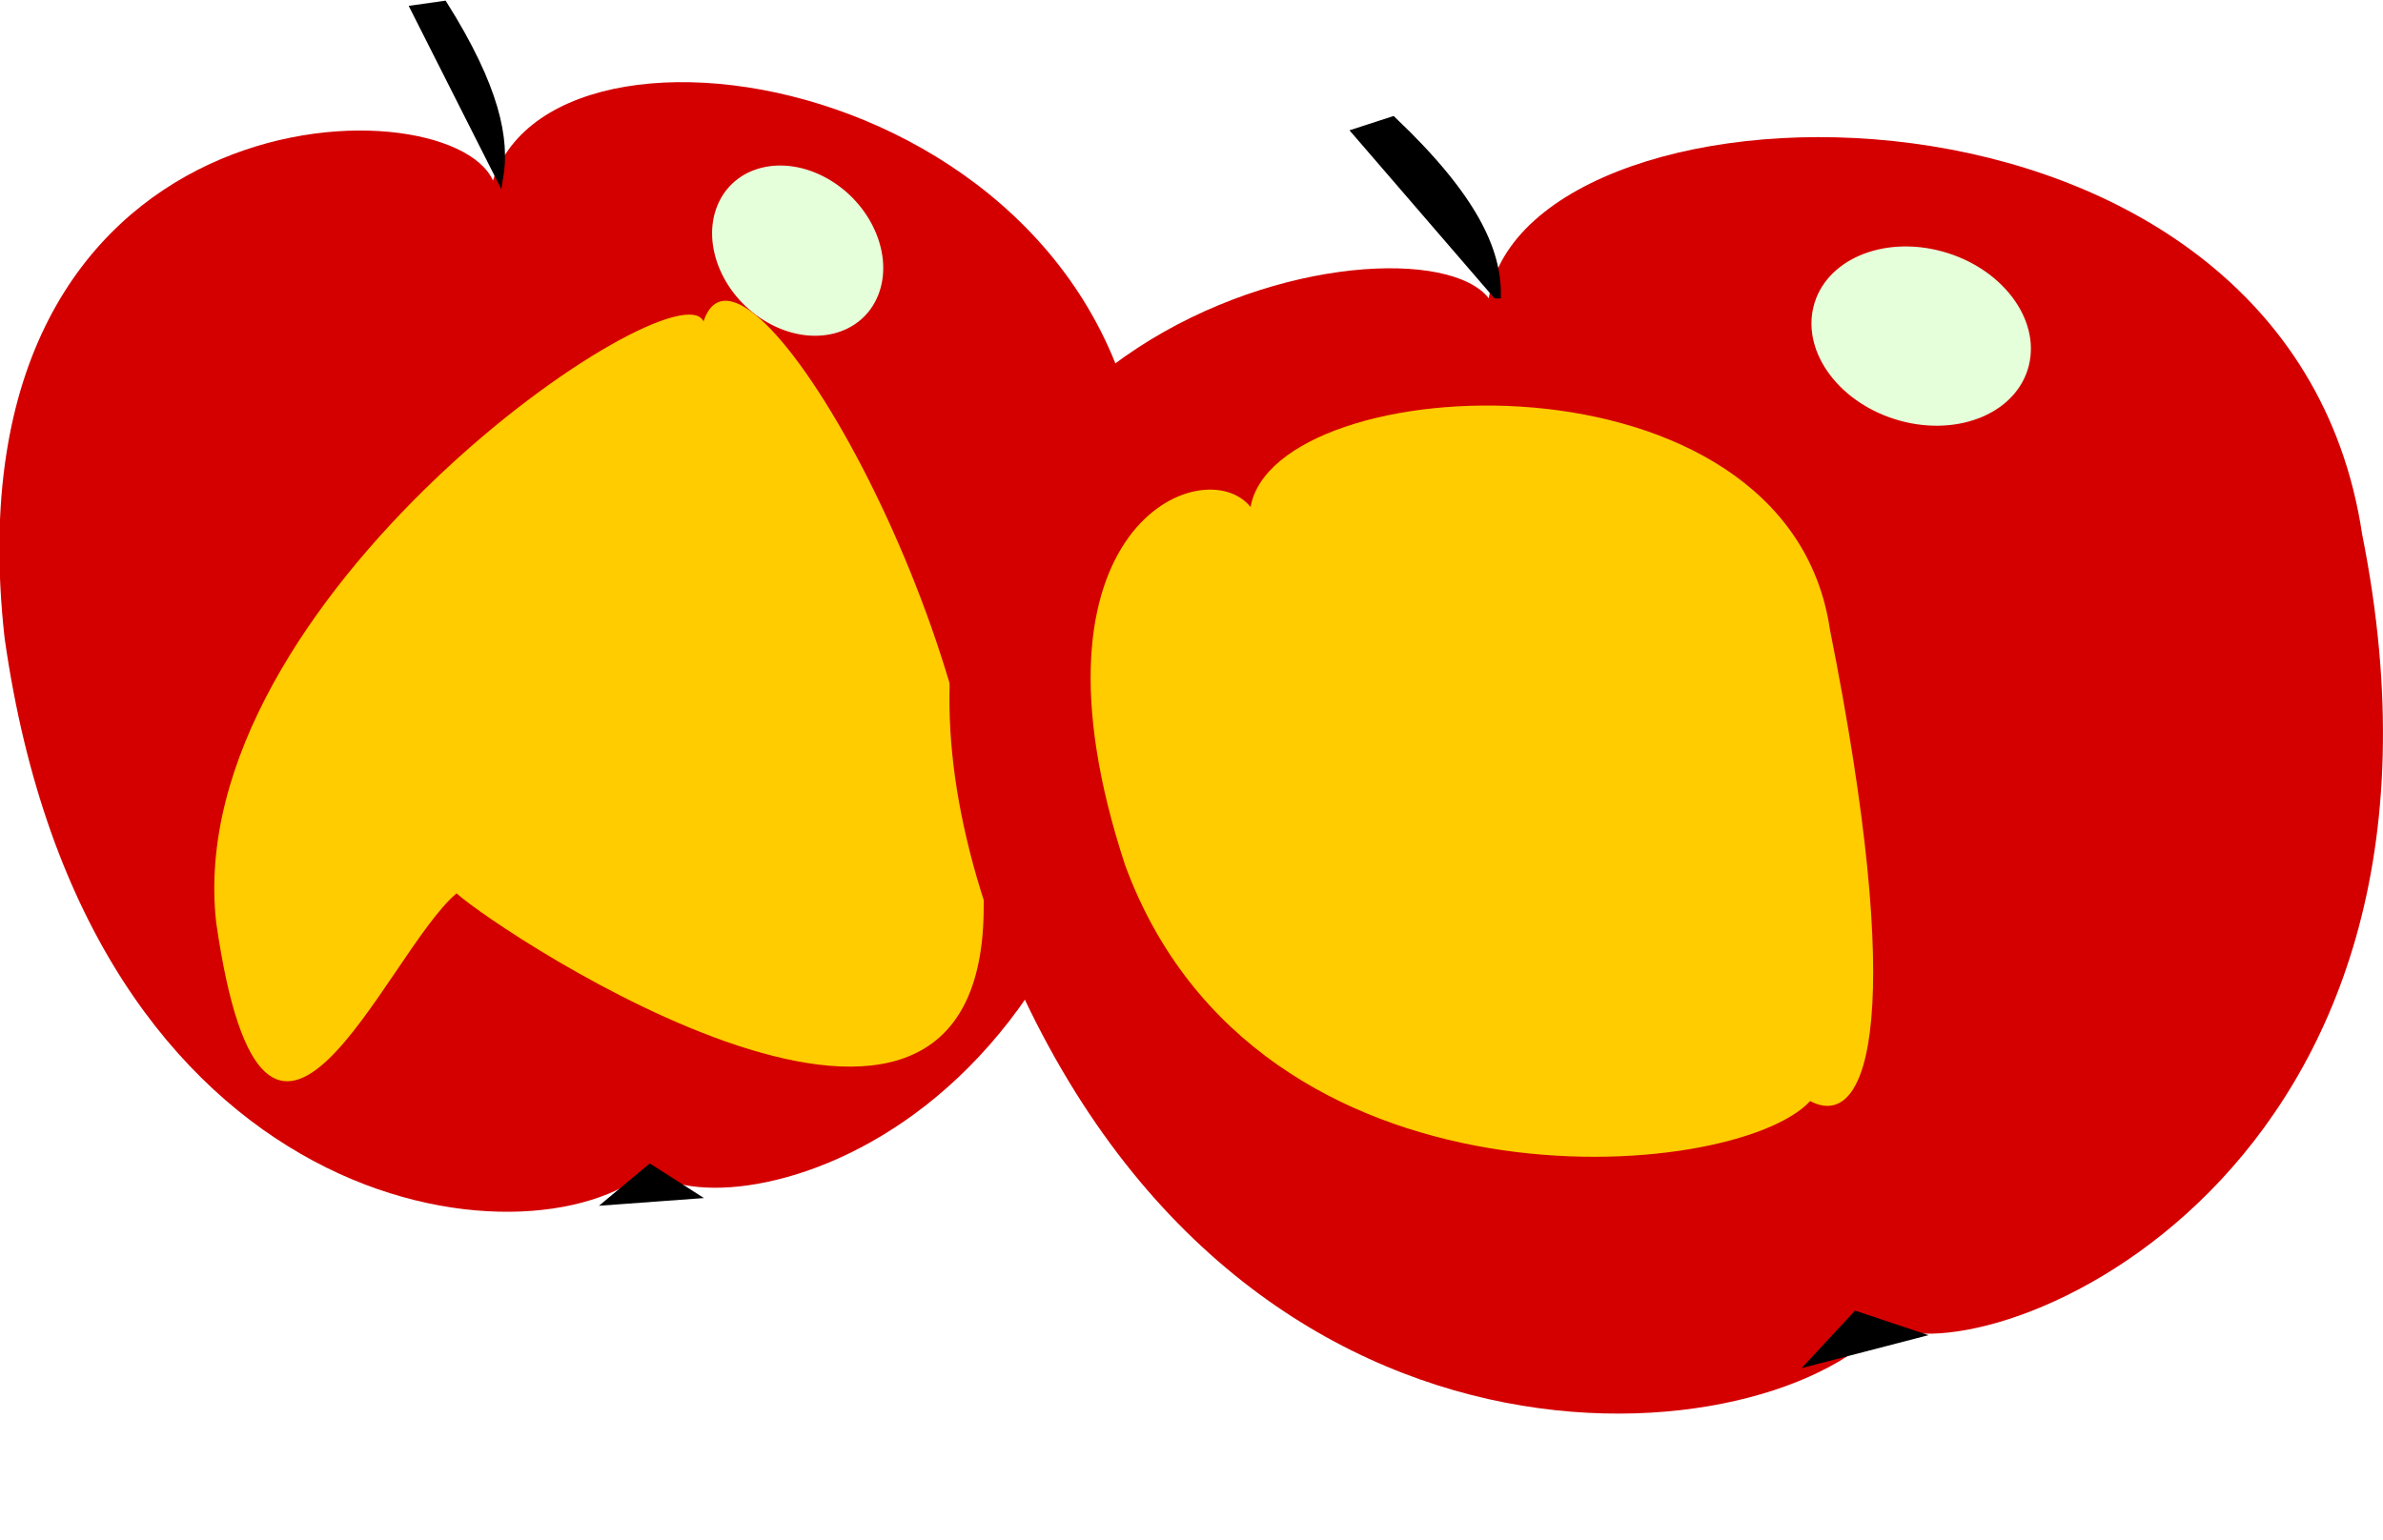
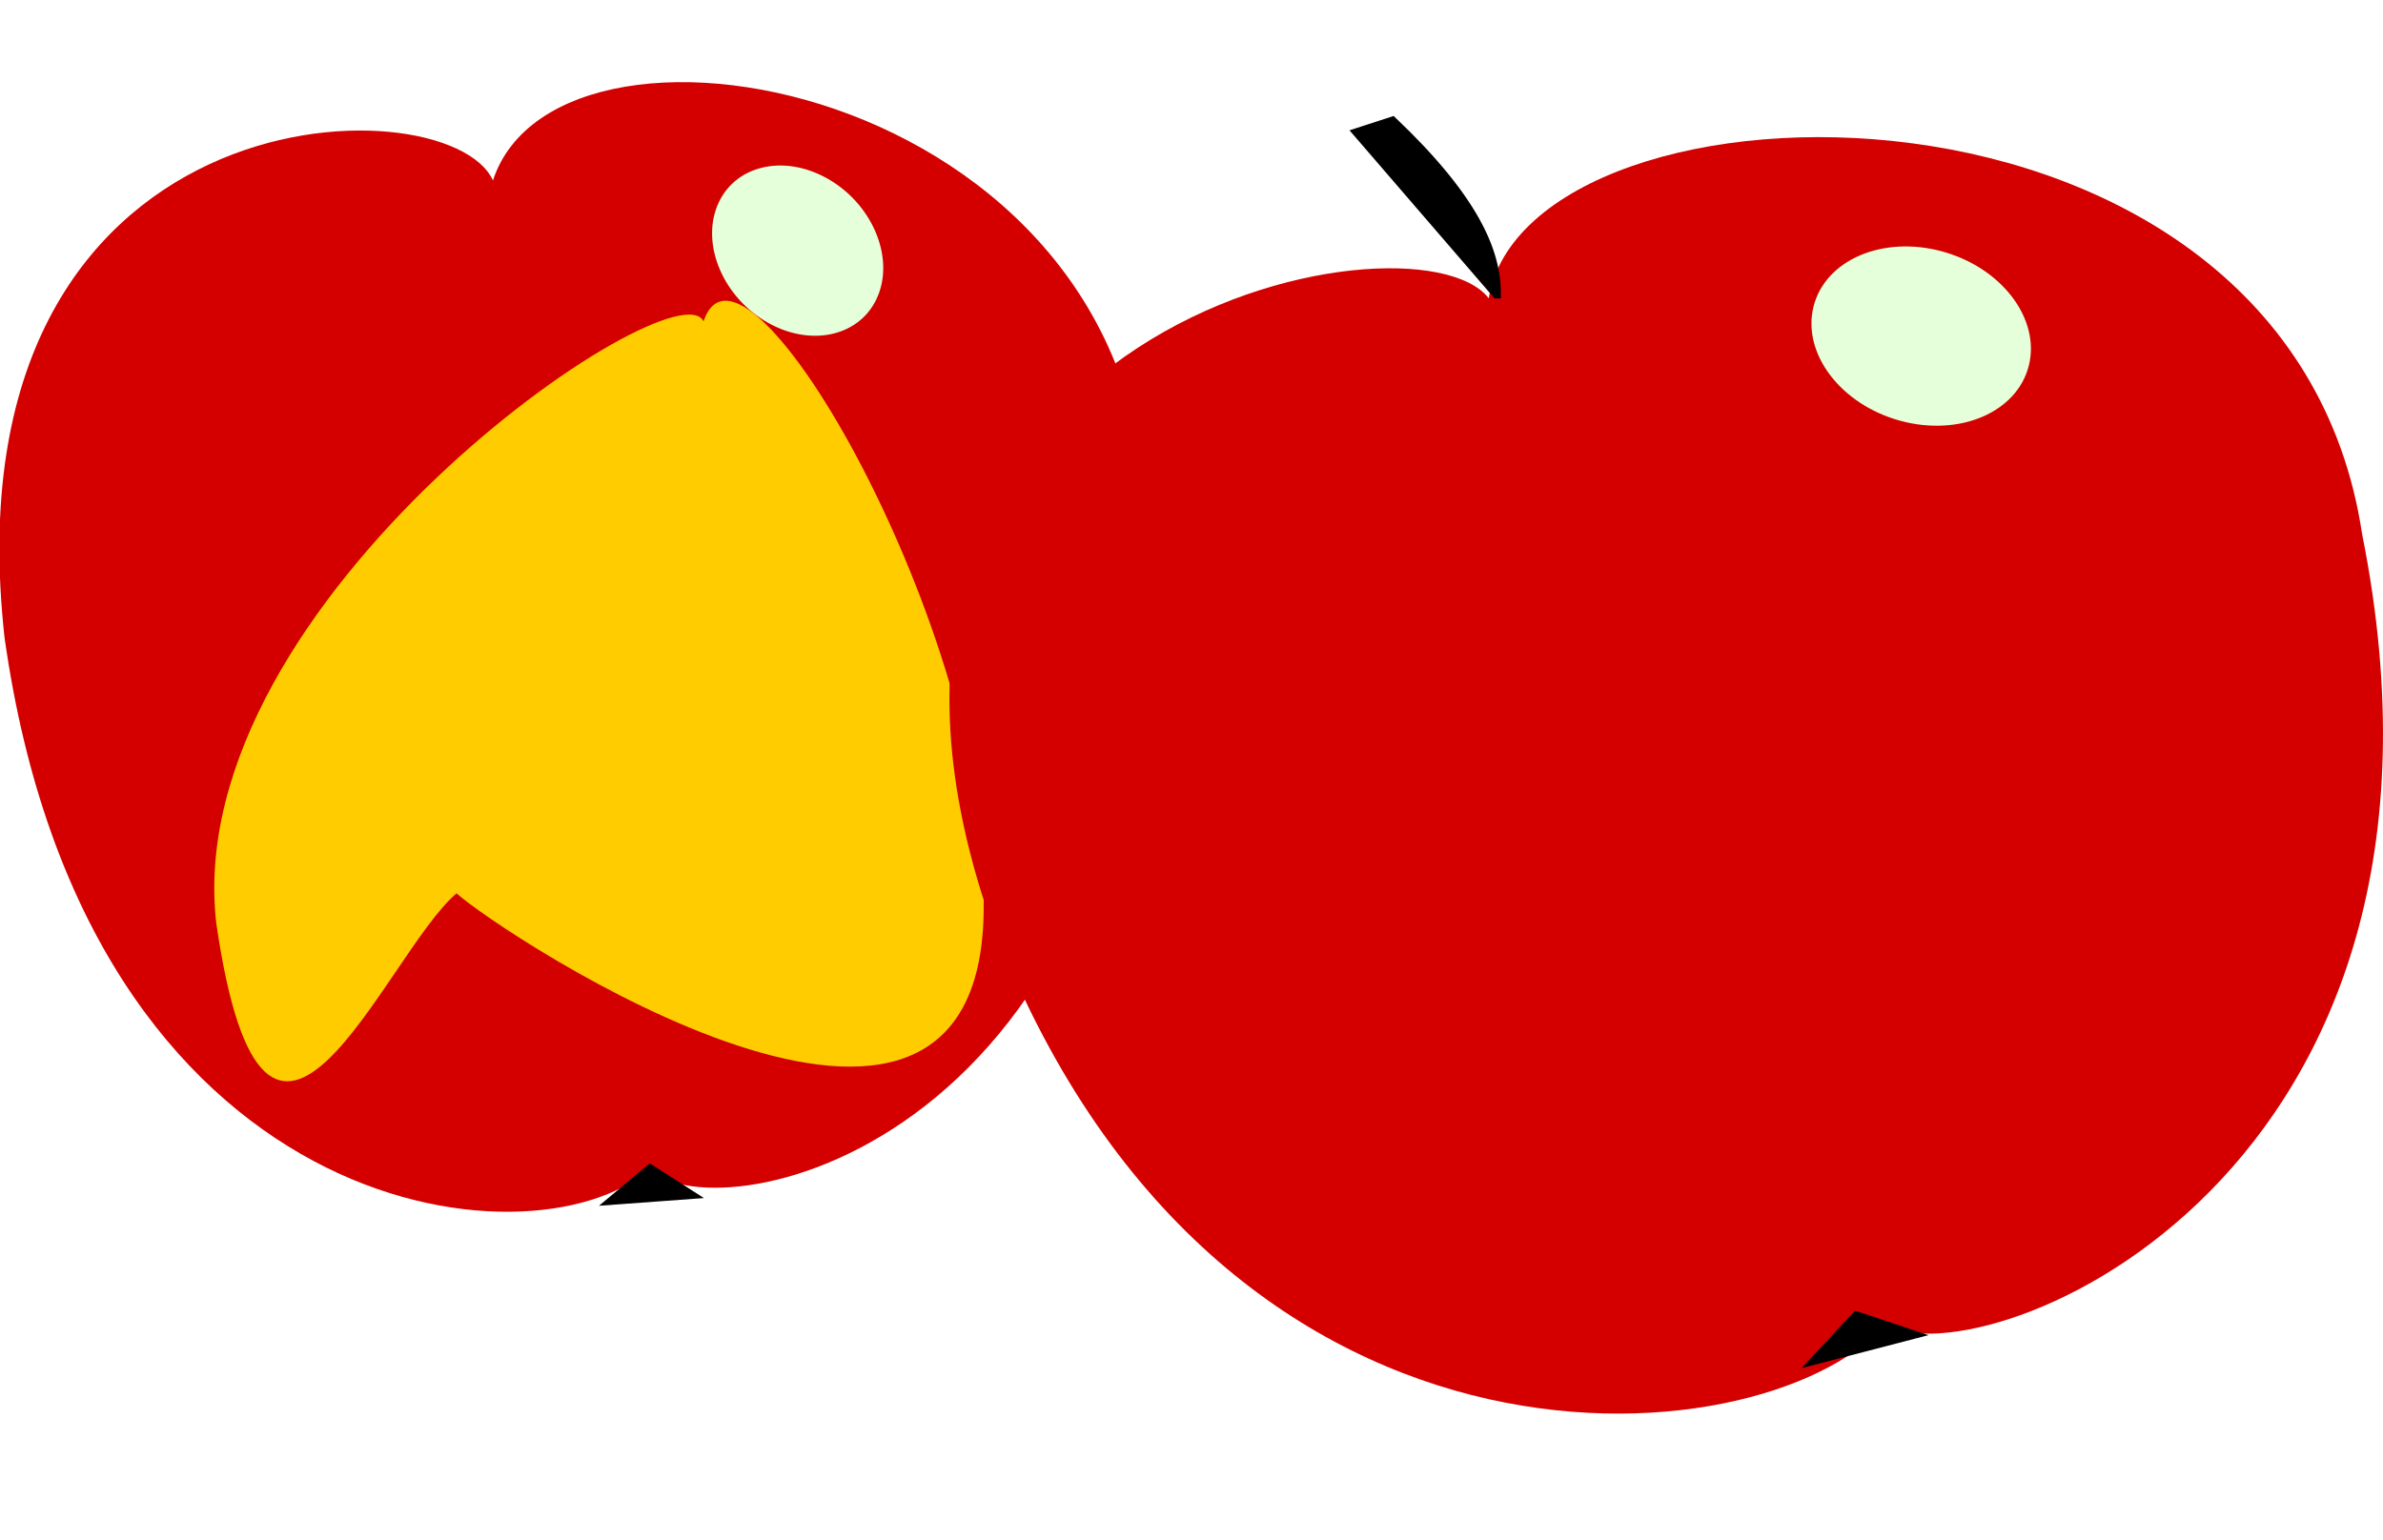
<svg xmlns="http://www.w3.org/2000/svg" xmlns:ns1="http://www.inkscape.org/namespaces/inkscape" xmlns:ns2="http://sodipodi.sourceforge.net/DTD/sodipodi-0.dtd" width="72.771mm" height="47.028mm" viewBox="0 0 72.771 47.028" version="1.1" id="svg2008" ns1:version="1.2.2 (b0a8486541, 2022-12-01)" ns2:docname="Aepfel.svg">
  <ns2:namedview id="namedview2010" pagecolor="#ffffff" bordercolor="#666666" borderopacity="1.0" ns1:showpageshadow="2" ns1:pageopacity="0.0" ns1:pagecheckerboard="0" ns1:deskcolor="#d1d1d1" ns1:document-units="mm" showgrid="false" ns1:zoom="1.8721465" ns1:cx="-34.986578" ns1:cy="-7.7451204" ns1:window-width="1920" ns1:window-height="1008" ns1:window-x="0" ns1:window-y="0" ns1:window-maximized="1" ns1:current-layer="g2207">
    <ns2:guide position="1.35,60.213" orientation="0,164.923" id="guide1067" ns1:locked="false" />
    <ns2:guide position="44.986,60.213" orientation="153.142,0" id="guide1069" ns1:locked="false" />
    <ns2:guide position="44.986,19.694" orientation="0,-164.923" id="guide1071" ns1:locked="false" />
    <ns2:guide position="1.35,19.694" orientation="-153.142,0" id="guide1073" ns1:locked="false" />
  </ns2:namedview>
  <defs id="defs2005">
    <filter ns1:collect="always" style="color-interpolation-filters:sRGB" id="filter4314" x="-0.321" y="-0.419" width="1.642" height="1.838">
      <feGaussianBlur ns1:collect="always" stdDeviation="0.401" id="feGaussianBlur4316" />
    </filter>
    <filter ns1:collect="always" style="color-interpolation-filters:sRGB" id="filter4399" x="-0.262" y="-0.295" width="1.525" height="1.591">
      <feGaussianBlur ns1:collect="always" stdDeviation="4.999" id="feGaussianBlur4401" />
    </filter>
    <filter ns1:collect="always" style="color-interpolation-filters:sRGB" id="filter4399-3" x="-0.339" y="-0.325" width="1.678" height="1.65">
      <feGaussianBlur ns1:collect="always" stdDeviation="4.999" id="feGaussianBlur4401-6" />
    </filter>
    <filter ns1:collect="always" style="color-interpolation-filters:sRGB" id="filter4314-7" x="-0.321" y="-0.419" width="1.642" height="1.838">
      <feGaussianBlur ns1:collect="always" stdDeviation="0.401" id="feGaussianBlur4316-5" />
    </filter>
  </defs>
  <g ns1:label="Ebene 1" ns1:groupmode="layer" id="layer1" transform="translate(-48.427,-110.135)">
    <g id="g2207">
      <g id="g4408" transform="matrix(0.802,0,0,0.913,8.488,21.639)">
        <path style="fill:#d40000;fill-opacity:1;stroke:none;stroke-width:1.365;stroke-linecap:butt;stroke-linejoin:miter;stroke-dasharray:none;stroke-opacity:1" d="m 68.569,102.966 c -1.719,-3.366 -20.918,-3.162 -18.598,15.287 3.133,19.525 20.034,21.243 24.553,17.798 2.732,2.235 19.025,-0.94 18.877,-20.976 C 94.019,99.928 71.12,96.093 68.569,102.966 Z" id="path2012-2" ns2:nodetypes="ccccc" />
        <path style="mix-blend-mode:normal;fill:#ffcc00;fill-opacity:1;stroke:none;stroke-width:1.266;stroke-linecap:butt;stroke-linejoin:miter;stroke-dasharray:none;stroke-opacity:1;filter:url(#filter4399)" d="m 79.049,101.19 c -1.619,-3.076 -31.131,14.437 -28.946,31.299 2.951,17.846 10.019,1.607 14.274,-1.542 2.573,2.042 31.454,18.875 31.314,0.562 0.583,-13.844 -14.24,-36.602 -16.642,-30.32 z" id="path2012" ns2:nodetypes="ccccc" transform="matrix(0.641,0,0,0.643,25.917,42.617)" />
-         <path style="fill:#000000;stroke:#000000;stroke-width:0.265px;stroke-linecap:butt;stroke-linejoin:miter;stroke-opacity:1" d="m 68.826,102.885 -3.251,-5.653 1.131,-0.141 c 1.996,2.791 2.375,4.504 2.12,5.794 z" id="path2014" ns2:nodetypes="cccc" />
        <path style="fill:#000000;stroke:#000000;stroke-width:0.265px;stroke-linecap:butt;stroke-linejoin:miter;stroke-opacity:1" d="m 74.55,136.008 -1.499,1.099 3.098,-0.2 z" id="path2016" />
        <ellipse style="mix-blend-mode:normal;fill:#e5ffda;fill-opacity:1;stroke:none;stroke-width:1.855;stroke-linecap:round;filter:url(#filter4314)" id="path2095" transform="matrix(2.042,1.001,-0.971,2.106,-100.581,-137.824)" ry="1.149" rx="1.499" cy="59.85" cx="116.977" />
      </g>
      <g id="g1258">
        <g id="g1250" transform="translate(111.662,21.525)">
          <path style="fill:#d40000;fill-opacity:1;stroke:none;stroke-width:1.365;stroke-linecap:butt;stroke-linejoin:miter;stroke-dasharray:none;stroke-opacity:1" d="m -17.773,97.72 c -2.323,-2.981 -21.139,0.844 -15.377,18.523 6.763,18.583 23.684,17.078 27.471,12.843 3.105,1.679 18.506,-4.514 14.577,-24.162 C 6.647,89.933 -16.565,90.489 -17.773,97.72 Z" id="path2012-2-5" ns2:nodetypes="ccccc" />
-           <path style="mix-blend-mode:normal;fill:#ffcc00;fill-opacity:1;stroke:none;stroke-width:1.266;stroke-linecap:butt;stroke-linejoin:miter;stroke-dasharray:none;stroke-opacity:1;filter:url(#filter4399-3)" d="m 53.552,101.374 c -1.619,-3.076 -11.255,-1.281 -9.07,15.581 2.951,17.846 25.66,20.27 29.914,17.121 2.573,2.042 5.287,-3.502 5.147,-21.815 C 80.126,98.418 55.955,95.092 53.552,101.374 Z" id="path2012-6" ns2:nodetypes="ccccc" transform="matrix(0.63,-0.121,0.121,0.632,-71.05,46.508)" />
          <path style="fill:#000000;stroke:#000000;stroke-width:0.265px;stroke-linecap:butt;stroke-linejoin:miter;stroke-opacity:1" d="m -17.535,97.593 -4.259,-4.938 1.084,-0.352 c 2.487,2.364 3.182,3.975 3.176,5.29 z" id="path2014-2" ns2:nodetypes="cccc" />
        </g>
        <path style="fill:#000000;stroke:#000000;stroke-width:0.265px;stroke-linecap:butt;stroke-linejoin:miter;stroke-opacity:1" d="m 105.114,150.32 -1.265,1.362 3.004,-0.781 z" id="path2016-9" />
        <ellipse style="mix-blend-mode:normal;fill:#e5ffda;fill-opacity:1;stroke:none;stroke-width:1.855;stroke-linecap:round;filter:url(#filter4314-7)" id="path2095-1" transform="matrix(2.194,0.598,-0.556,2.251,-116.276,-84.274)" ry="1.149" rx="1.499" cy="59.85" cx="116.977" />
      </g>
    </g>
  </g>
</svg>